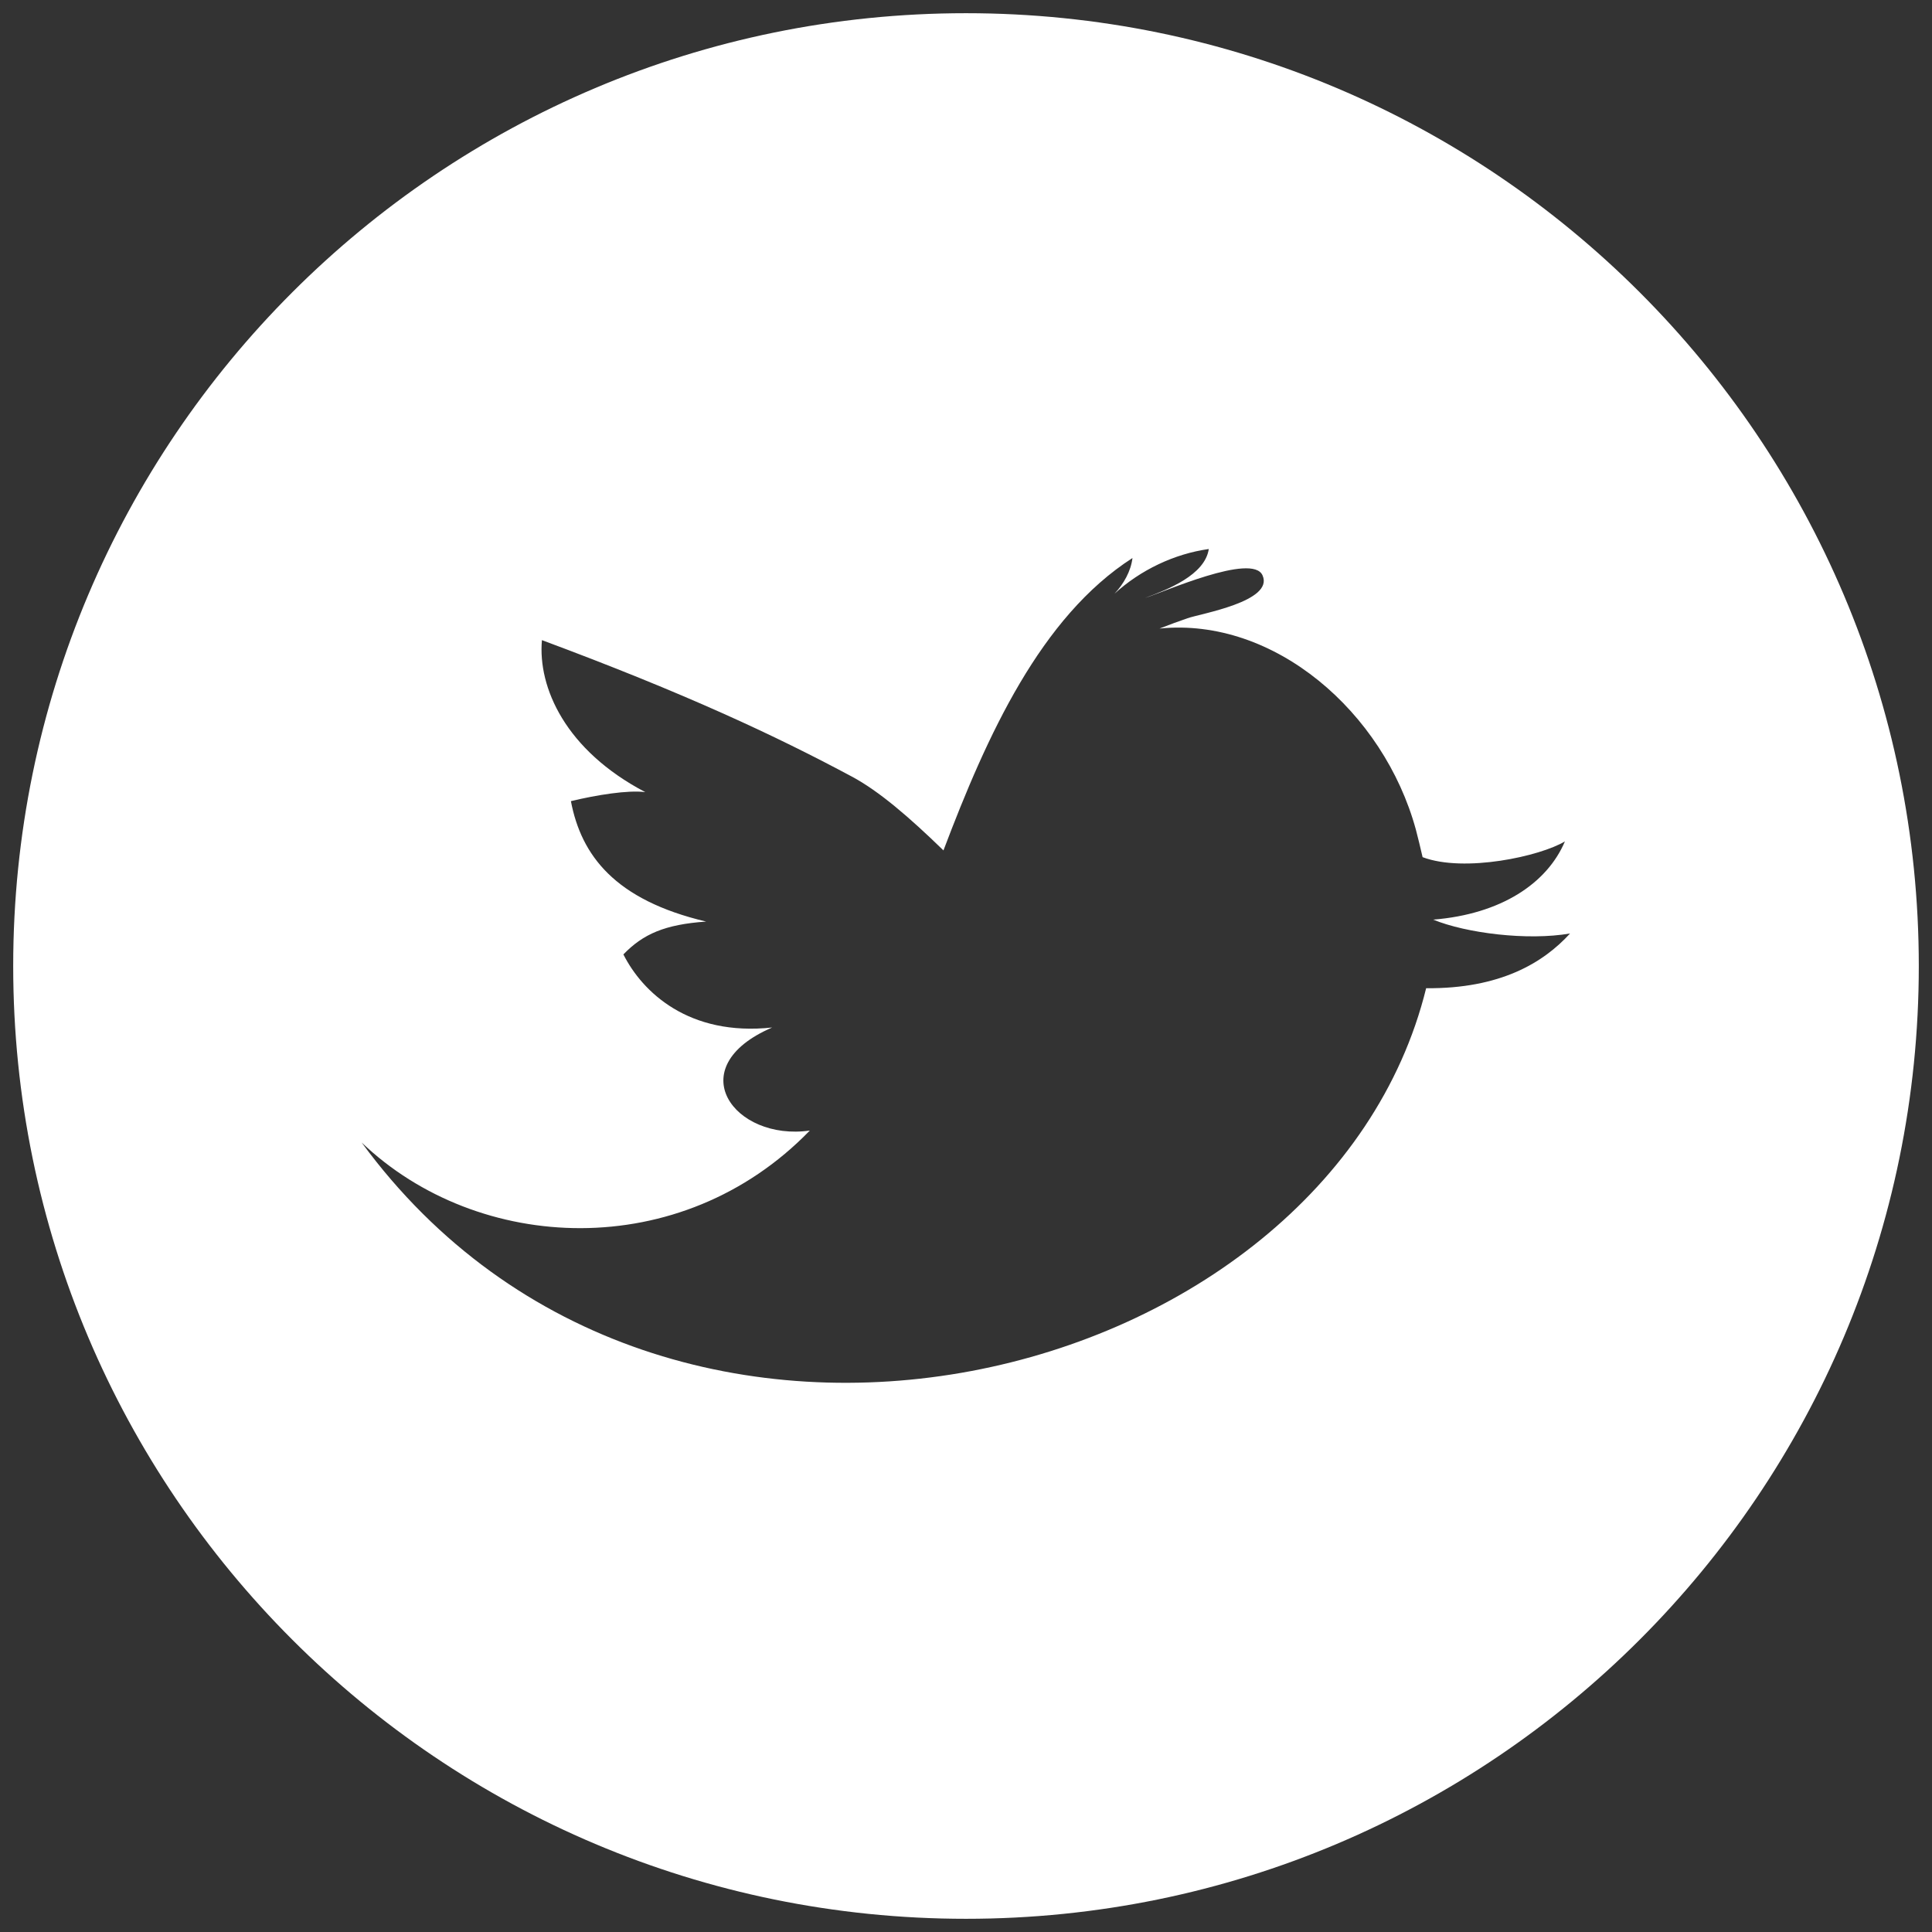
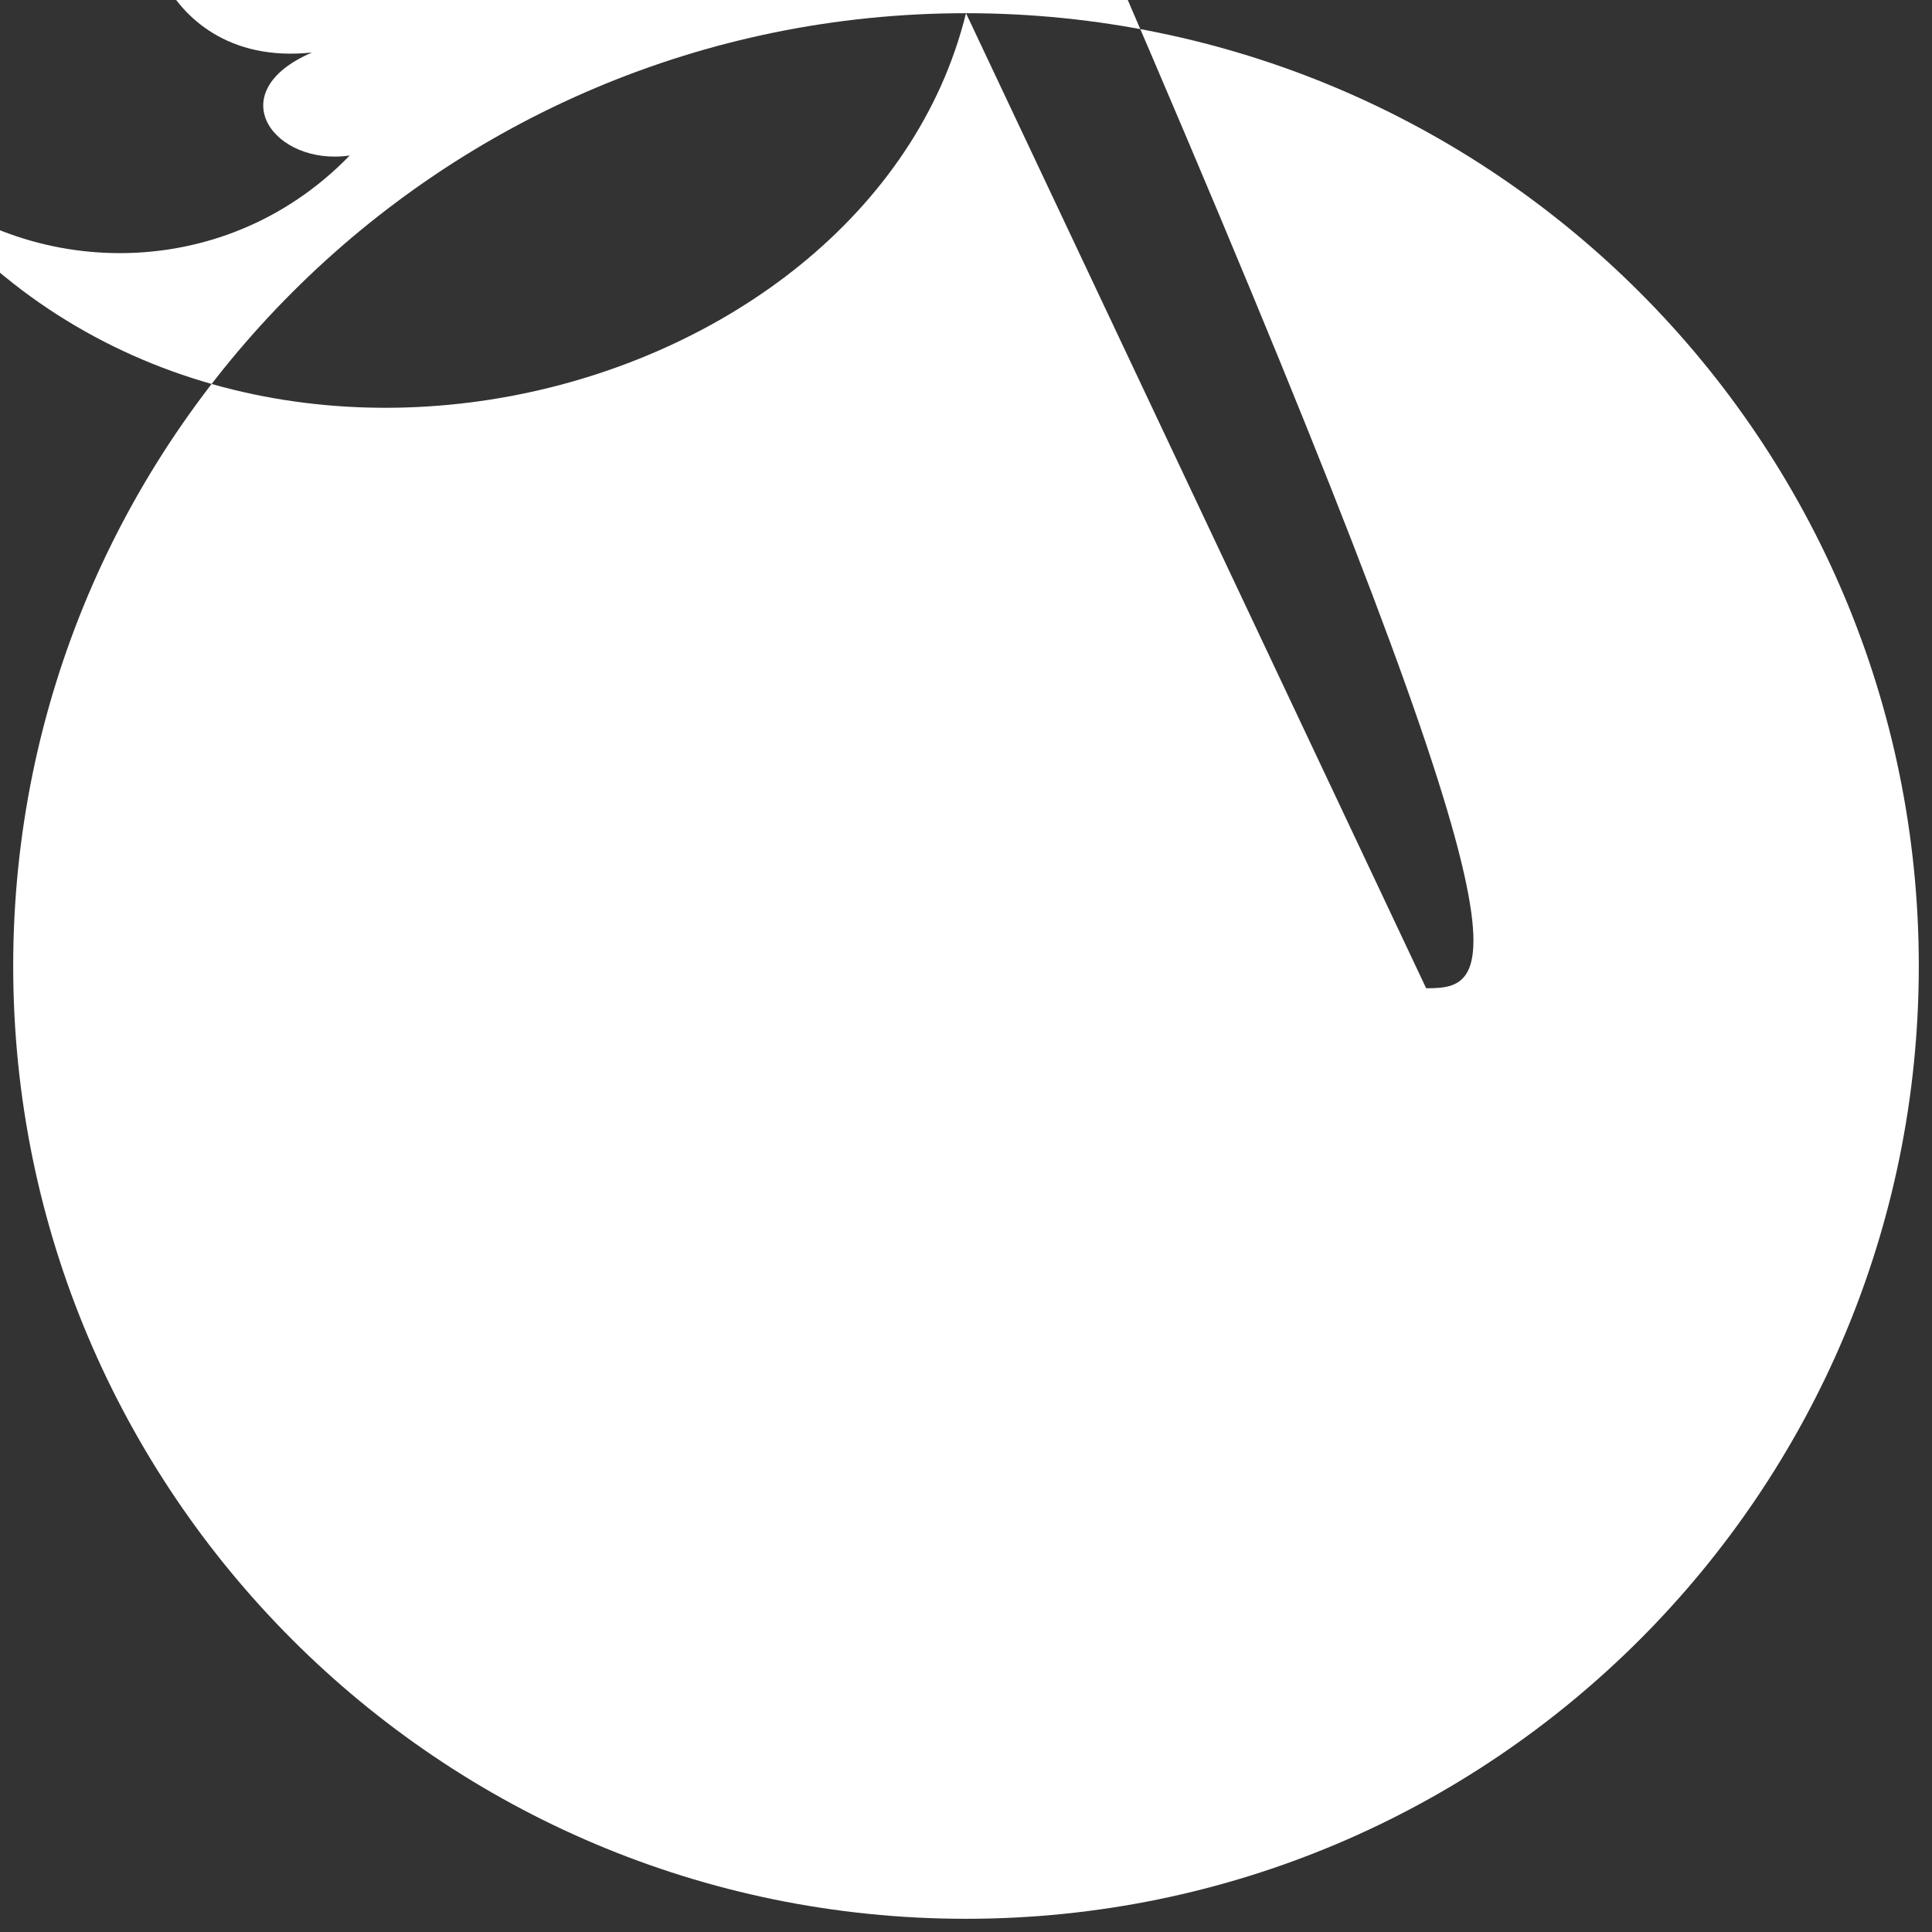
<svg xmlns="http://www.w3.org/2000/svg" version="1.1" id="Layer_1" x="0px" y="0px" width="60px" height="60px" viewBox="0 0 60 60" style="enable-background:new 0 0 60 60;" xml:space="preserve">
  <rect x="0" y="0" width="60" height="60" fill="#333333" stroke="none" />
  <g>
-     <path fill="#ffffff" d="M30,0.41L30,0.41C13.66,0.41,0.41,13.66,0.41,30v0c0,16.34,13.25,29.59,29.59,29.59h0c16.34,0,29.59-13.25,29.59-29.59v0   C59.59,13.66,46.34,0.41,30,0.41z M44.29,30.69c-3.06,12.42-23.61,17.69-33.06,4.79c3.62,3.46,9.92,3.76,13.92-0.37   c-2.35,0.34-4.05-1.96-1.17-3.2c-2.59,0.28-4.03-1.1-4.62-2.27c0.61-0.63,1.28-0.93,2.57-1.02c-2.84-0.67-3.88-2.06-4.2-3.74   c0.79-0.19,1.77-0.35,2.31-0.28c-2.48-1.3-3.34-3.25-3.21-4.72c4.44,1.65,7.26,2.97,9.63,4.24c0.84,0.45,1.78,1.26,2.84,2.29   c1.35-3.57,3.02-7.25,5.87-9.08c-0.05,0.41-0.27,0.8-0.56,1.11c0.81-0.74,1.86-1.24,2.93-1.39c-0.12,0.81-1.28,1.26-1.98,1.52   c0.53-0.16,3.34-1.42,3.65-0.7c0.36,0.81-1.94,1.19-2.33,1.33c-0.29,0.1-0.59,0.21-0.87,0.32c3.56-0.36,6.96,2.59,7.96,6.24   c0.07,0.26,0.14,0.56,0.21,0.86c1.3,0.49,3.66-0.03,4.42-0.49c-0.55,1.3-1.98,2.26-4.09,2.43c1.02,0.42,2.93,0.66,4.25,0.43   C47.93,29.9,46.59,30.71,44.29,30.69z" />
+     <path fill="#ffffff" d="M30,0.41L30,0.41C13.66,0.41,0.41,13.66,0.41,30v0c0,16.34,13.25,29.59,29.59,29.59h0c16.34,0,29.59-13.25,29.59-29.59v0   C59.59,13.66,46.34,0.41,30,0.41z c-3.06,12.42-23.61,17.69-33.06,4.79c3.62,3.46,9.92,3.76,13.92-0.37   c-2.35,0.34-4.05-1.96-1.17-3.2c-2.59,0.28-4.03-1.1-4.62-2.27c0.61-0.63,1.28-0.93,2.57-1.02c-2.84-0.67-3.88-2.06-4.2-3.74   c0.79-0.19,1.77-0.35,2.31-0.28c-2.48-1.3-3.34-3.25-3.21-4.72c4.44,1.65,7.26,2.97,9.63,4.24c0.84,0.45,1.78,1.26,2.84,2.29   c1.35-3.57,3.02-7.25,5.87-9.08c-0.05,0.41-0.27,0.8-0.56,1.11c0.81-0.74,1.86-1.24,2.93-1.39c-0.12,0.81-1.28,1.26-1.98,1.52   c0.53-0.16,3.34-1.42,3.65-0.7c0.36,0.81-1.94,1.19-2.33,1.33c-0.29,0.1-0.59,0.21-0.87,0.32c3.56-0.36,6.96,2.59,7.96,6.24   c0.07,0.26,0.14,0.56,0.21,0.86c1.3,0.49,3.66-0.03,4.42-0.49c-0.55,1.3-1.98,2.26-4.09,2.43c1.02,0.42,2.93,0.66,4.25,0.43   C47.93,29.9,46.59,30.71,44.29,30.69z" />
  </g>
</svg>